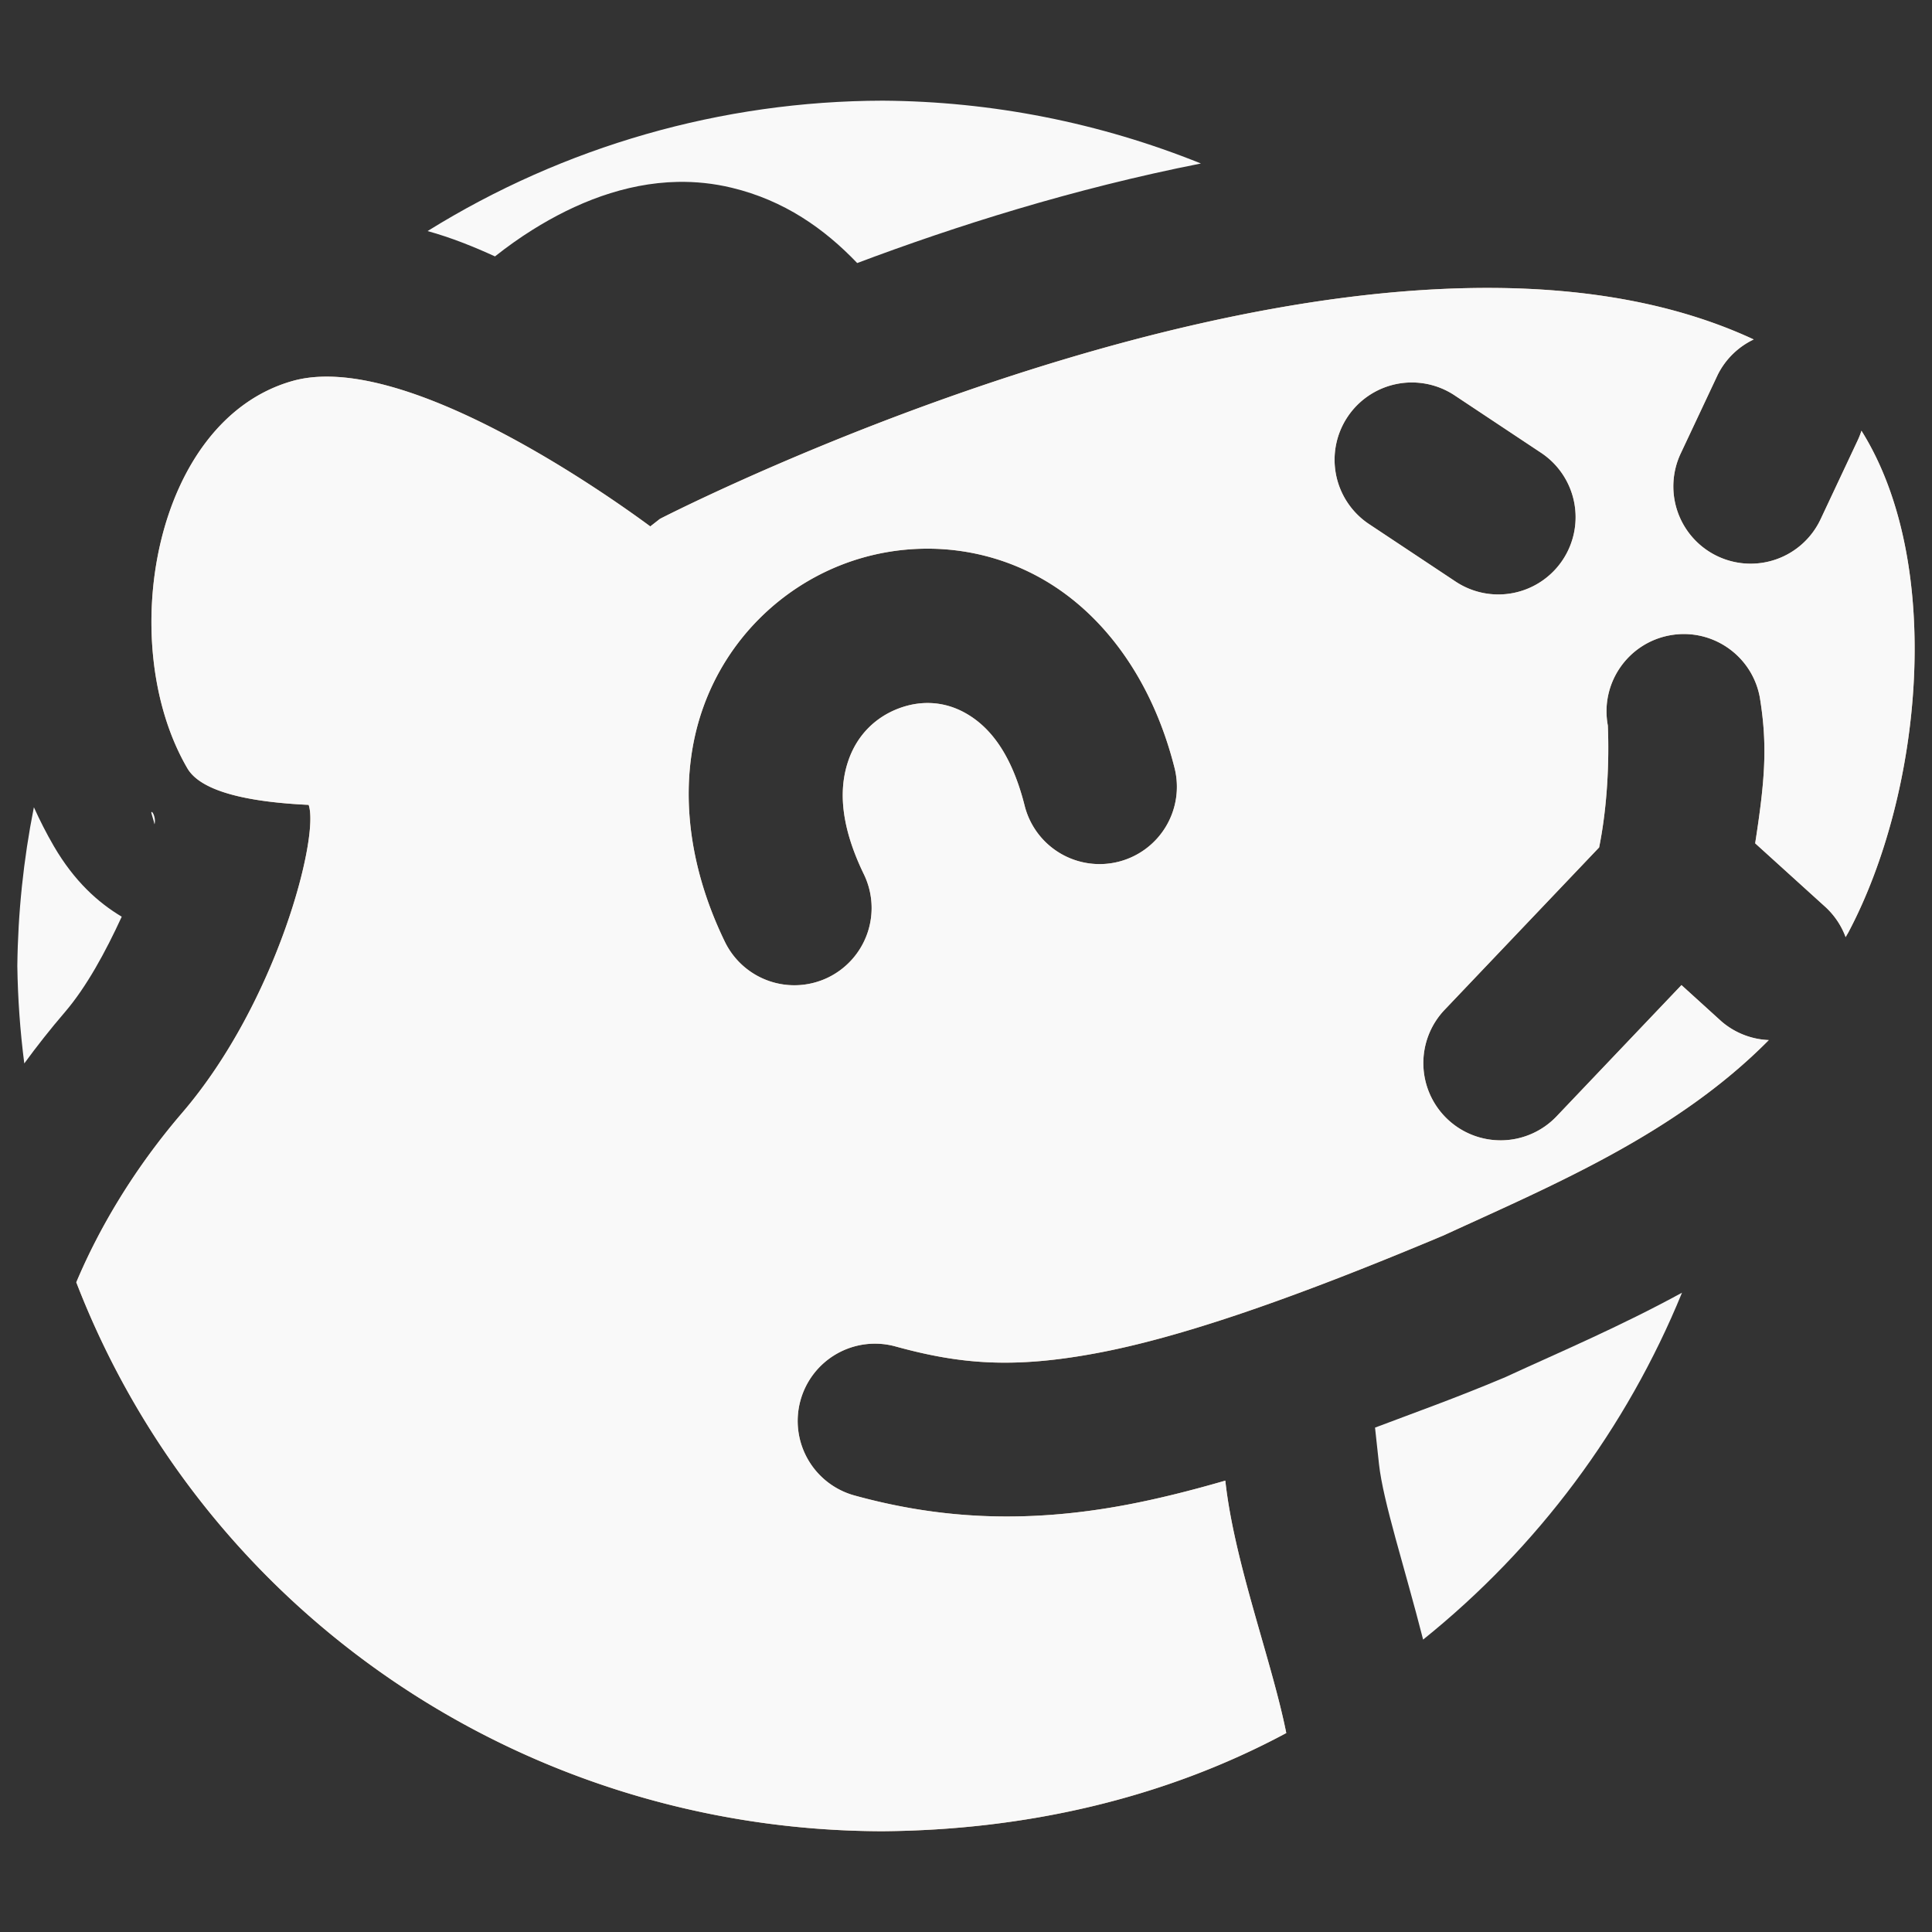
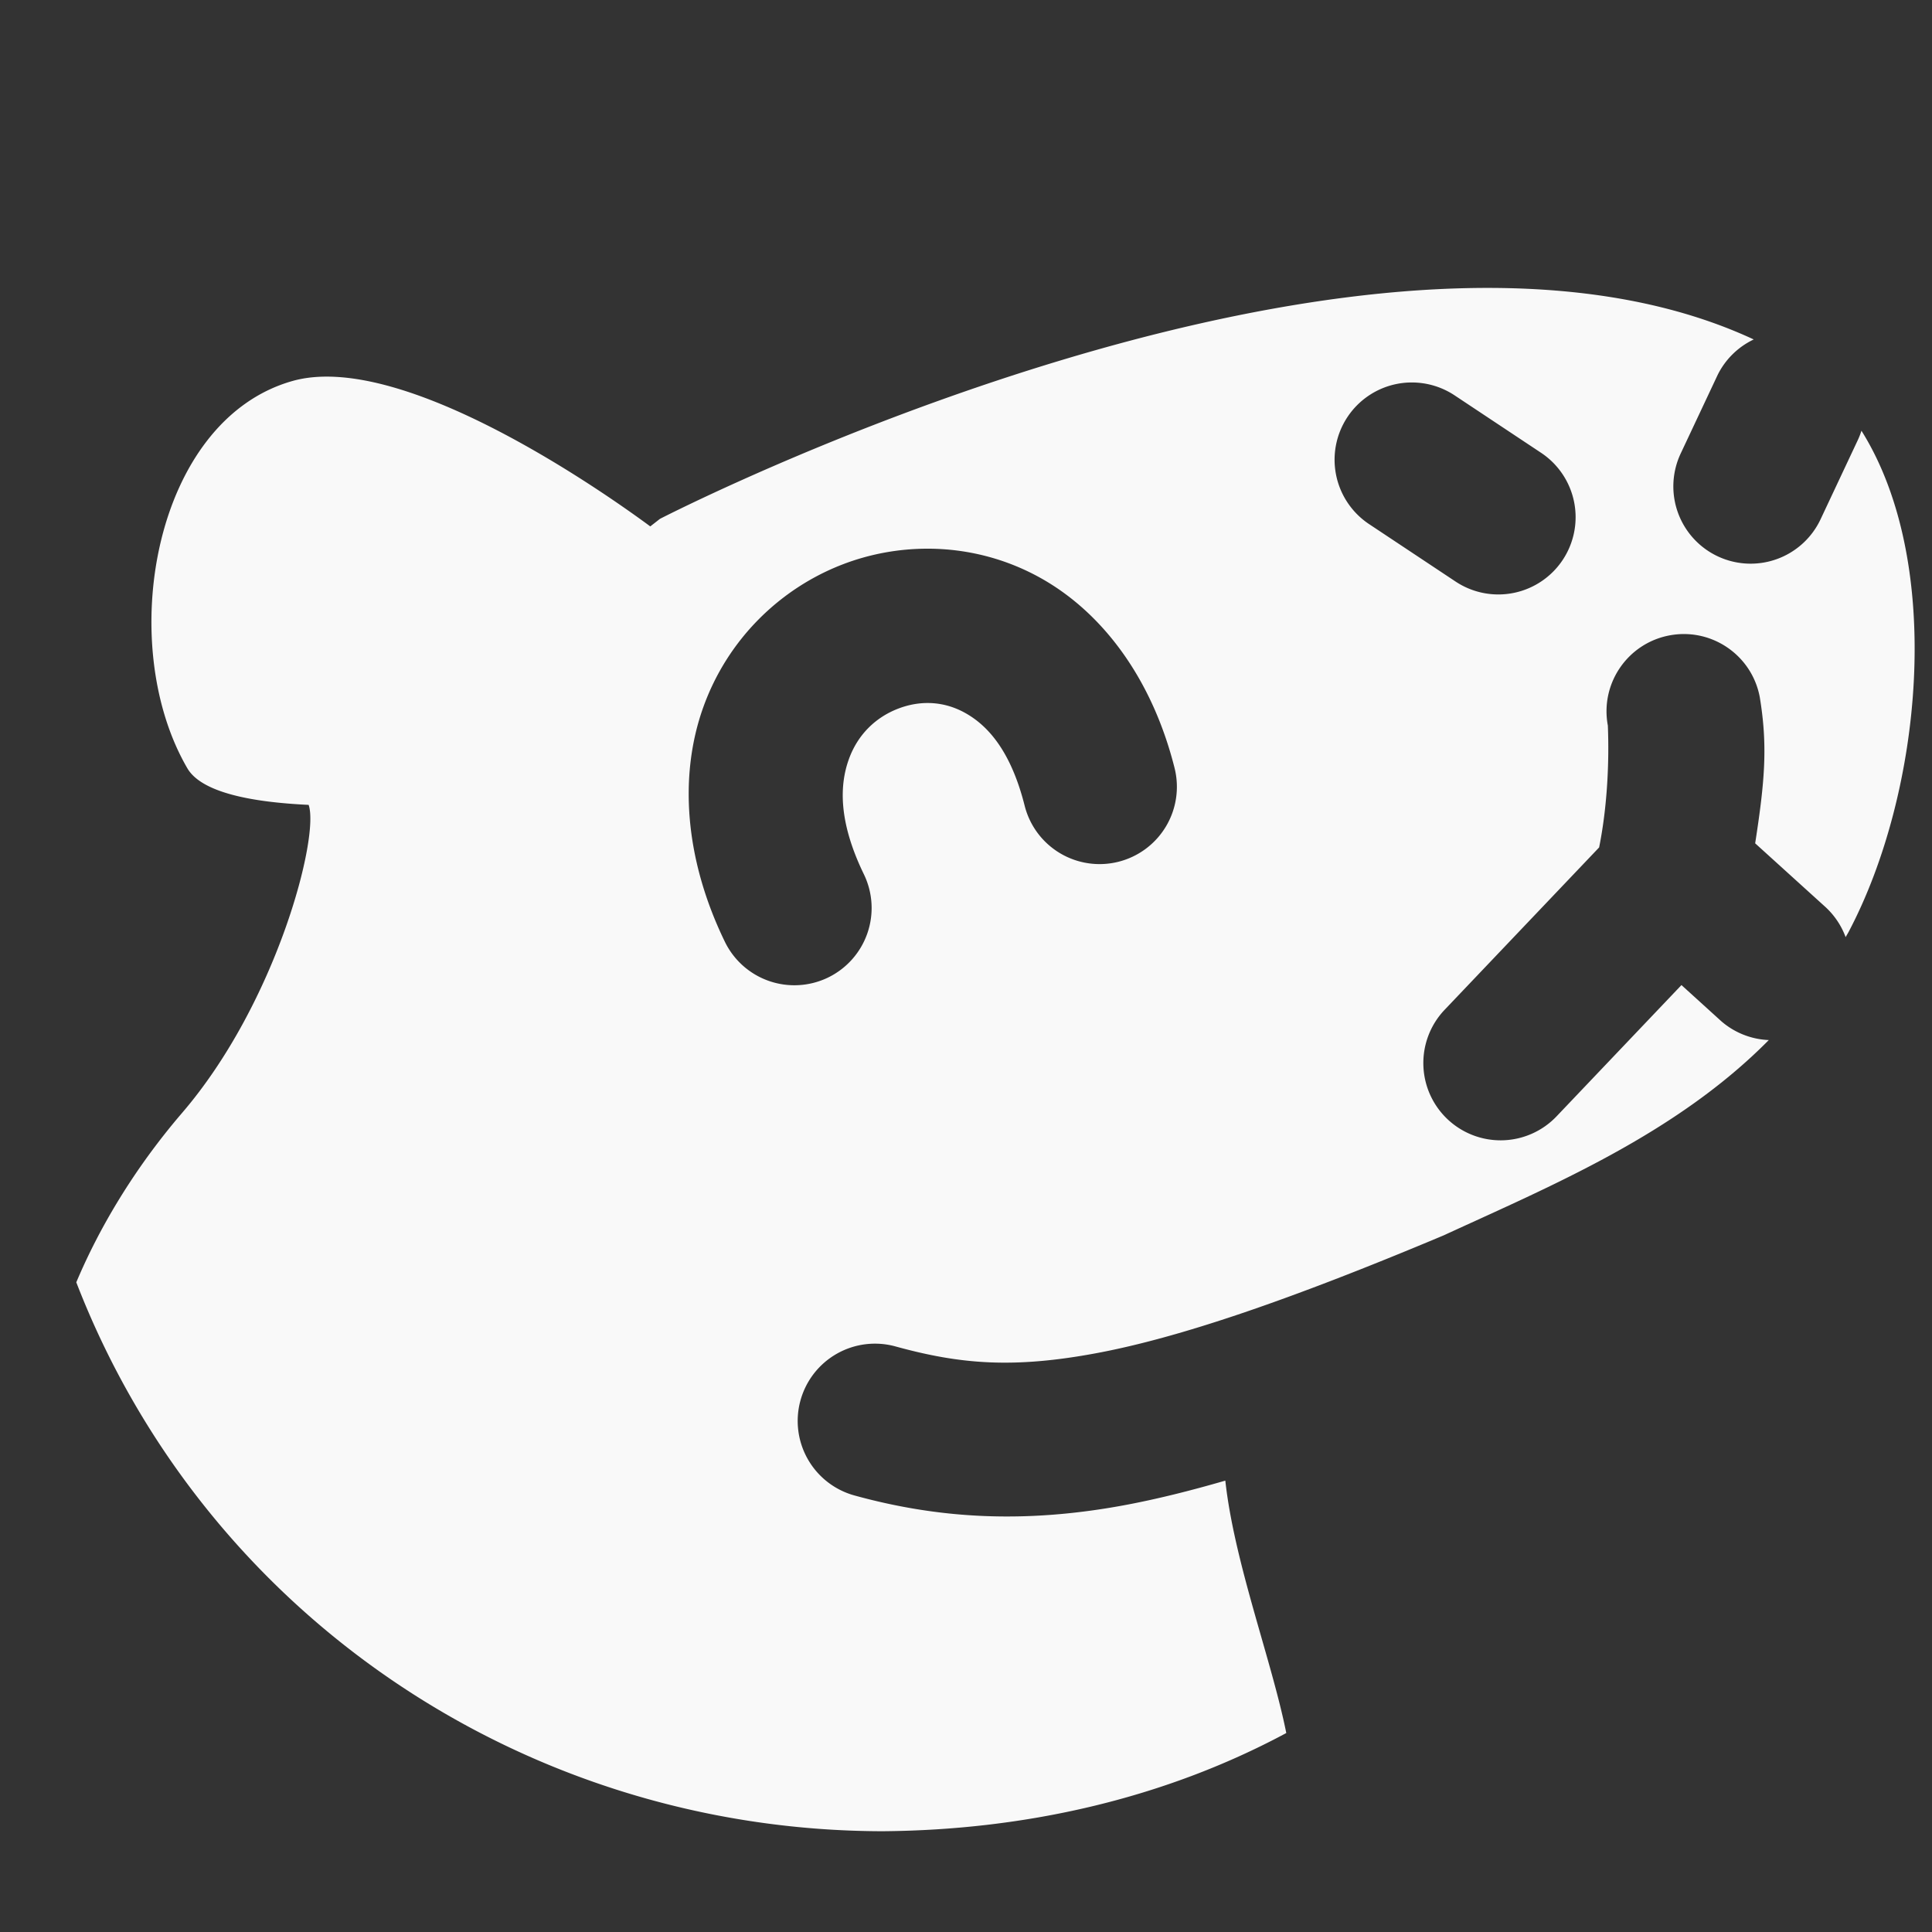
<svg xmlns="http://www.w3.org/2000/svg" xmlns:ns1="http://www.inkscape.org/namespaces/inkscape" xmlns:ns2="http://sodipodi.sourceforge.net/DTD/sodipodi-0.dtd" width="500" height="500" viewBox="0 0 132.292 132.292" version="1.1" id="svg1" ns1:version="1.3.2 (091e20e, 2023-11-25)" ns2:docname="reggie mono smol.svg" xml:space="preserve" ns1:export-filename="../../../../Desktop/regi-tiny.png" ns1:export-xdpi="19.200001" ns1:export-ydpi="19.200001">
  <rect x="0" y="0" width="132.292" height="132.292" fill="#333333" stroke="none" />
  <ns2:namedview id="namedview1" pagecolor="#505050" bordercolor="#eeeeee" borderopacity="1" ns1:showpageshadow="0" ns1:pageopacity="0" ns1:pagecheckerboard="0" ns1:deskcolor="#505050" ns1:document-units="px" ns1:zoom="0.25083945" ns1:cx="422.58105" ns1:cy="119.59841" ns1:window-width="1312" ns1:window-height="449" ns1:window-x="77" ns1:window-y="38" ns1:window-maximized="0" ns1:current-layer="layer1" />
  <defs id="defs1" />
  <g ns1:label="Layer 1" ns1:groupmode="layer" id="layer1">
-     <path id="circle60" style="fill:#f9f9f9;fill-opacity:1;stroke:none;stroke-width:4.24;stroke-linecap:round;stroke-dasharray:none;stroke-opacity:1" d="M 60.439 6.893 C 49.424 6.915 38.633 10.007 29.278 15.822 C 30.915 16.276 32.437 16.891 33.894 17.557 C 34.715 16.907 35.57 16.295 36.463 15.737 C 39.375 13.913 42.774 12.525 46.408 12.455 C 47.619 12.432 48.857 12.555 50.111 12.858 C 53.694 13.721 56.446 15.656 58.696 18.012 C 65.403 15.489 73.471 12.924 82.232 11.195 C 75.304 8.4 67.91 6.94 60.439 6.893 z M 81.066 33.545 C 81.019 33.557 80.972 33.571 80.924 33.584 C 80.973 33.627 81.035 33.654 81.084 33.697 C 81.077 33.647 81.073 33.595 81.066 33.545 z M 22.57 36.654 C 22.245 36.999 21.744 37.678 21.295 39.584 C 20.923 41.164 21.013 42.934 21.254 44.498 C 21.436 44.511 21.436 44.532 21.629 44.541 L 28.721 44.875 L 31.104 51.563 C 33.011 56.919 31.828 57.924 31.426 60.141 C 31.024 62.357 30.382 64.679 29.485 67.191 C 27.689 72.216 24.941 77.928 20.5 83.1 C 19.108 84.721 17.97 86.378 17.006 87.994 C 25.126 104.347 41.726 114.755 60.394 114.808 C 60.406 114.808 60.416 114.809 60.431 114.808 C 62.631 114.788 64.797 114.618 66.933 114.345 C 62.973 114.182 59.217 113.573 55.701 112.606 C 47.369 110.313 42.315 101.42 44.608 93.088 C 46.901 84.755 55.794 79.7 64.127 81.994 L 64.129 81.994 C 67.574 82.942 68.589 83.113 73.221 82.238 C 76.288 81.659 81.442 79.94 87.731 77.543 C 86.088 72.2 87.194 66.113 91.254 61.848 L 99.297 53.395 C 99.364 52.521 99.47 51.728 99.465 50.93 C 97.491 50.549 95.567 49.802 93.812 48.637 L 89.129 45.527 C 89.709 46.987 90.297 48.446 90.687 49.998 C 92.798 58.379 87.551 67.16 79.17 69.27 C 75.635 70.16 72.057 69.681 68.91 68.27 C 67.467 71.728 64.891 74.722 61.326 76.453 L 61.324 76.453 L 61.324 76.455 C 53.551 80.228 43.888 76.88 40.113 69.107 L 40.111 69.107 L 40.111 69.105 C 37.285 63.284 36.072 56.992 36.773 50.966 L 34.082 52.147 L 29.712 39.159 C 29.535 39.064 29.372 38.966 29.191 38.873 C 26.282 37.368 23.223 36.98 22.57 36.654 z M 99.619 50.973 L 99.693 51.633 C 99.652 51.413 99.67 51.195 99.639 50.975 C 99.632 50.973 99.626 50.974 99.619 50.973 z M 2.32 55.275 C 1.608 58.856 1.228 62.495 1.186 66.146 C 1.219 68.377 1.378 70.605 1.663 72.818 C 2.523 71.641 3.445 70.468 4.442 69.308 C 5.92 67.587 7.235 65.165 8.336 62.769 C 6.721 61.806 5.09 60.348 3.683 57.933 C 3.174 57.058 2.725 56.171 2.32 55.275 z M 10.361 55.621 C 10.343 55.657 10.562 56.297 10.578 56.439 C 10.581 56.423 10.596 56.377 10.599 56.361 C 10.668 55.982 10.428 55.486 10.361 55.621 z M 115.174 88.517 C 110.879 90.859 106.742 92.611 103.285 94.203 L 103.293 94.201 C 103.288 94.203 103.29 94.203 103.285 94.205 L 103.123 94.279 L 102.957 94.35 C 99.601 95.76 96.992 96.679 94.154 97.754 L 94.424 100.242 C 94.704 102.825 96.179 107.301 97.447 112.27 C 105.273 105.982 111.373 97.809 115.174 88.517 z " />
-     <path id="path61" style="fill:#d8b591;fill-opacity:1;stroke:none;stroke-width:2.646;stroke-linecap:round" d="M 102.092 19.715 C 76.023 19.62 45.188 35.529 45.188 35.529 L 44.528 36.045 C 41.685 33.944 27.608 23.939 20.02 26.09 C 10.512 28.786 7.855 44.067 12.829 52.607 C 13.782 54.243 17.127 54.925 21.133 55.113 C 21.896 57.255 18.952 68.655 12.47 76.204 C 9.14 80.082 6.757 84.159 5.224 87.805 C 14.028 110.582 35.946 125.322 60.365 125.392 C 60.419 125.392 60.474 125.392 60.528 125.391 C 70.125 125.304 79.621 123.208 88.077 118.669 C 87.084 113.706 84.51 106.986 83.902 101.385 C 81.506 102.08 79.259 102.64 77.147 103.039 C 70.029 104.383 64.12 103.947 58.51 102.403 A 5.292 5.292 0 0 1 54.811 95.896 A 5.292 5.292 0 0 1 61.318 92.197 C 65.746 93.416 69.391 93.732 75.184 92.639 C 80.706 91.596 88.144 89.095 98.856 84.592 C 98.857 84.592 98.857 84.592 98.858 84.591 C 106.228 81.196 114.754 77.663 121.117 71.219 A 5.292 5.292 0 0 1 117.877 69.941 L 115.137 67.454 L 106.586 76.441 A 5.292 5.292 0 0 1 99.106 76.626 A 5.292 5.292 0 0 1 98.92 69.144 L 109.499 58.027 C 110.066 55.211 110.195 52.122 110.096 49.683 C 109.558 46.811 111.45 44.046 114.323 43.507 C 114.682 43.44 115.039 43.411 115.391 43.416 C 117.852 43.458 120.028 45.221 120.499 47.736 C 121.04 51.029 120.859 53.393 120.184 57.746 L 124.985 62.097 A 5.292 5.292 0 0 1 126.378 64.169 C 126.444 64.047 126.518 63.933 126.583 63.81 C 131.618 54.286 133.174 38.612 127.461 29.494 A 5.292 5.292 0 0 1 127.205 30.15 L 124.662 35.558 A 5.292 5.292 0 0 1 117.621 38.095 A 5.292 5.292 0 0 1 115.084 31.054 L 117.627 25.648 A 5.292 5.292 0 0 1 120.085 23.244 C 114.744 20.757 108.567 19.739 102.092 19.715 z M 96.453 26.194 A 5.292 5.292 0 0 1 99.604 27.073 L 105.523 31.005 A 5.292 5.292 0 0 1 107.004 38.341 A 5.292 5.292 0 0 1 99.668 39.821 L 93.748 35.89 A 5.292 5.292 0 0 1 92.268 28.554 A 5.292 5.292 0 0 1 95.629 26.294 A 5.292 5.292 0 0 1 96.453 26.194 z M 63.539 37.57 C 63.828 37.57 64.118 37.579 64.408 37.595 C 66.727 37.725 69.056 38.359 71.215 39.556 C 75.532 41.95 78.897 46.517 80.426 52.583 A 5.292 5.292 0 0 1 76.586 59.007 A 5.292 5.292 0 0 1 70.162 55.169 C 69.193 51.321 67.565 49.636 66.08 48.812 C 64.595 47.988 62.983 47.949 61.486 48.529 C 59.989 49.109 58.737 50.272 58.119 52.001 C 57.501 53.731 57.383 56.217 59.152 59.862 A 5.292 5.292 0 0 1 56.703 66.933 A 5.292 5.292 0 0 1 49.633 64.484 C 46.875 58.803 46.481 53.11 48.152 48.437 C 49.823 43.763 53.426 40.301 57.662 38.66 C 59.515 37.942 61.515 37.565 63.539 37.57 z " />
    <g id="path50" />
    <g id="path55" style="fill:#f9f9f9">
      <path style="color:#000000;fill:#f9f9f9;stroke-linecap:round;-inkscape-stroke:none" d="M 102.092,19.715 C 76.023,19.62 45.188,35.529 45.188,35.529 l -0.661,0.516 C 41.685,33.944 27.608,23.939 20.02,26.09 c -9.508,2.695 -12.166,17.977 -7.191,26.517 0.953,1.636 4.298,2.318 8.304,2.506 0.763,2.143 -2.181,13.542 -8.663,21.091 C 9.14,80.082 6.757,84.159 5.224,87.805 14.028,110.582 35.946,125.322 60.365,125.392 c 0.054,-2.8e-4 0.109,-7.9e-4 0.163,-0.001 9.597,-0.087 19.093,-2.184 27.549,-6.723 -0.993,-4.963 -3.566,-11.683 -4.174,-17.284 -2.396,0.695 -4.644,1.255 -6.756,1.654 -7.118,1.344 -13.026,0.908 -18.637,-0.637 a 5.292,5.292 0 0 1 -3.699,-6.506 5.292,5.292 0 0 1 6.508,-3.699 c 4.428,1.219 8.072,1.535 13.865,0.441 5.522,-1.043 12.96,-3.544 23.672,-8.047 7.14e-4,-3.29e-4 0.001,-7.05e-4 0.002,-0.001 7.37,-3.395 15.896,-6.929 22.259,-13.372 a 5.292,5.292 0 0 1 -3.24,-1.278 l -2.74,-2.487 -8.551,8.987 A 5.292,5.292 0 0 1 99.106,76.626 5.292,5.292 0 0 1 98.92,69.144 L 109.499,58.027 c 0.567,-2.816 0.697,-5.904 0.597,-8.344 -0.538,-2.873 1.354,-5.638 4.227,-6.176 0.359,-0.067 0.717,-0.097 1.068,-0.091 2.461,0.041 4.638,1.805 5.108,4.319 0.541,3.294 0.361,5.657 -0.315,10.011 l 4.801,4.351 a 5.292,5.292 0 0 1 1.393,2.072 c 0.067,-0.122 0.14,-0.236 0.205,-0.36 5.035,-9.524 6.591,-25.197 0.878,-34.316 a 5.292,5.292 0 0 1 -0.256,0.656 l -2.543,5.408 a 5.292,5.292 0 0 1 -7.041,2.537 5.292,5.292 0 0 1 -2.537,-7.041 l 2.543,-5.406 a 5.292,5.292 0 0 1 2.458,-2.403 c -5.342,-2.487 -11.518,-3.505 -17.993,-3.529 z m -5.639,6.479 a 5.292,5.292 0 0 1 3.151,0.879 l 5.92,3.932 a 5.292,5.292 0 0 1 1.481,7.336 5.292,5.292 0 0 1 -7.336,1.48 l -5.92,-3.932 a 5.292,5.292 0 0 1 -1.481,-7.336 5.292,5.292 0 0 1 3.361,-2.26 5.292,5.292 0 0 1 0.824,-0.1 z M 63.539,37.57 c 0.289,6.24e-4 0.579,0.009 0.869,0.025 2.319,0.13 4.648,0.763 6.807,1.961 4.317,2.394 7.683,6.961 9.211,13.028 a 5.292,5.292 0 0 1 -3.84,6.424 5.292,5.292 0 0 1 -6.424,-3.838 c -0.969,-3.849 -2.597,-5.534 -4.082,-6.357 -1.485,-0.824 -3.097,-0.863 -4.594,-0.283 -1.497,0.58 -2.749,1.743 -3.367,3.473 -0.618,1.729 -0.736,4.215 1.034,7.861 a 5.292,5.292 0 0 1 -2.449,7.07 5.292,5.292 0 0 1 -7.07,-2.449 c -2.758,-5.681 -3.152,-11.374 -1.481,-16.047 1.671,-4.674 5.274,-8.136 9.51,-9.777 1.853,-0.718 3.853,-1.094 5.877,-1.09 z" id="path56" />
    </g>
    <g id="path60" />
  </g>
</svg>